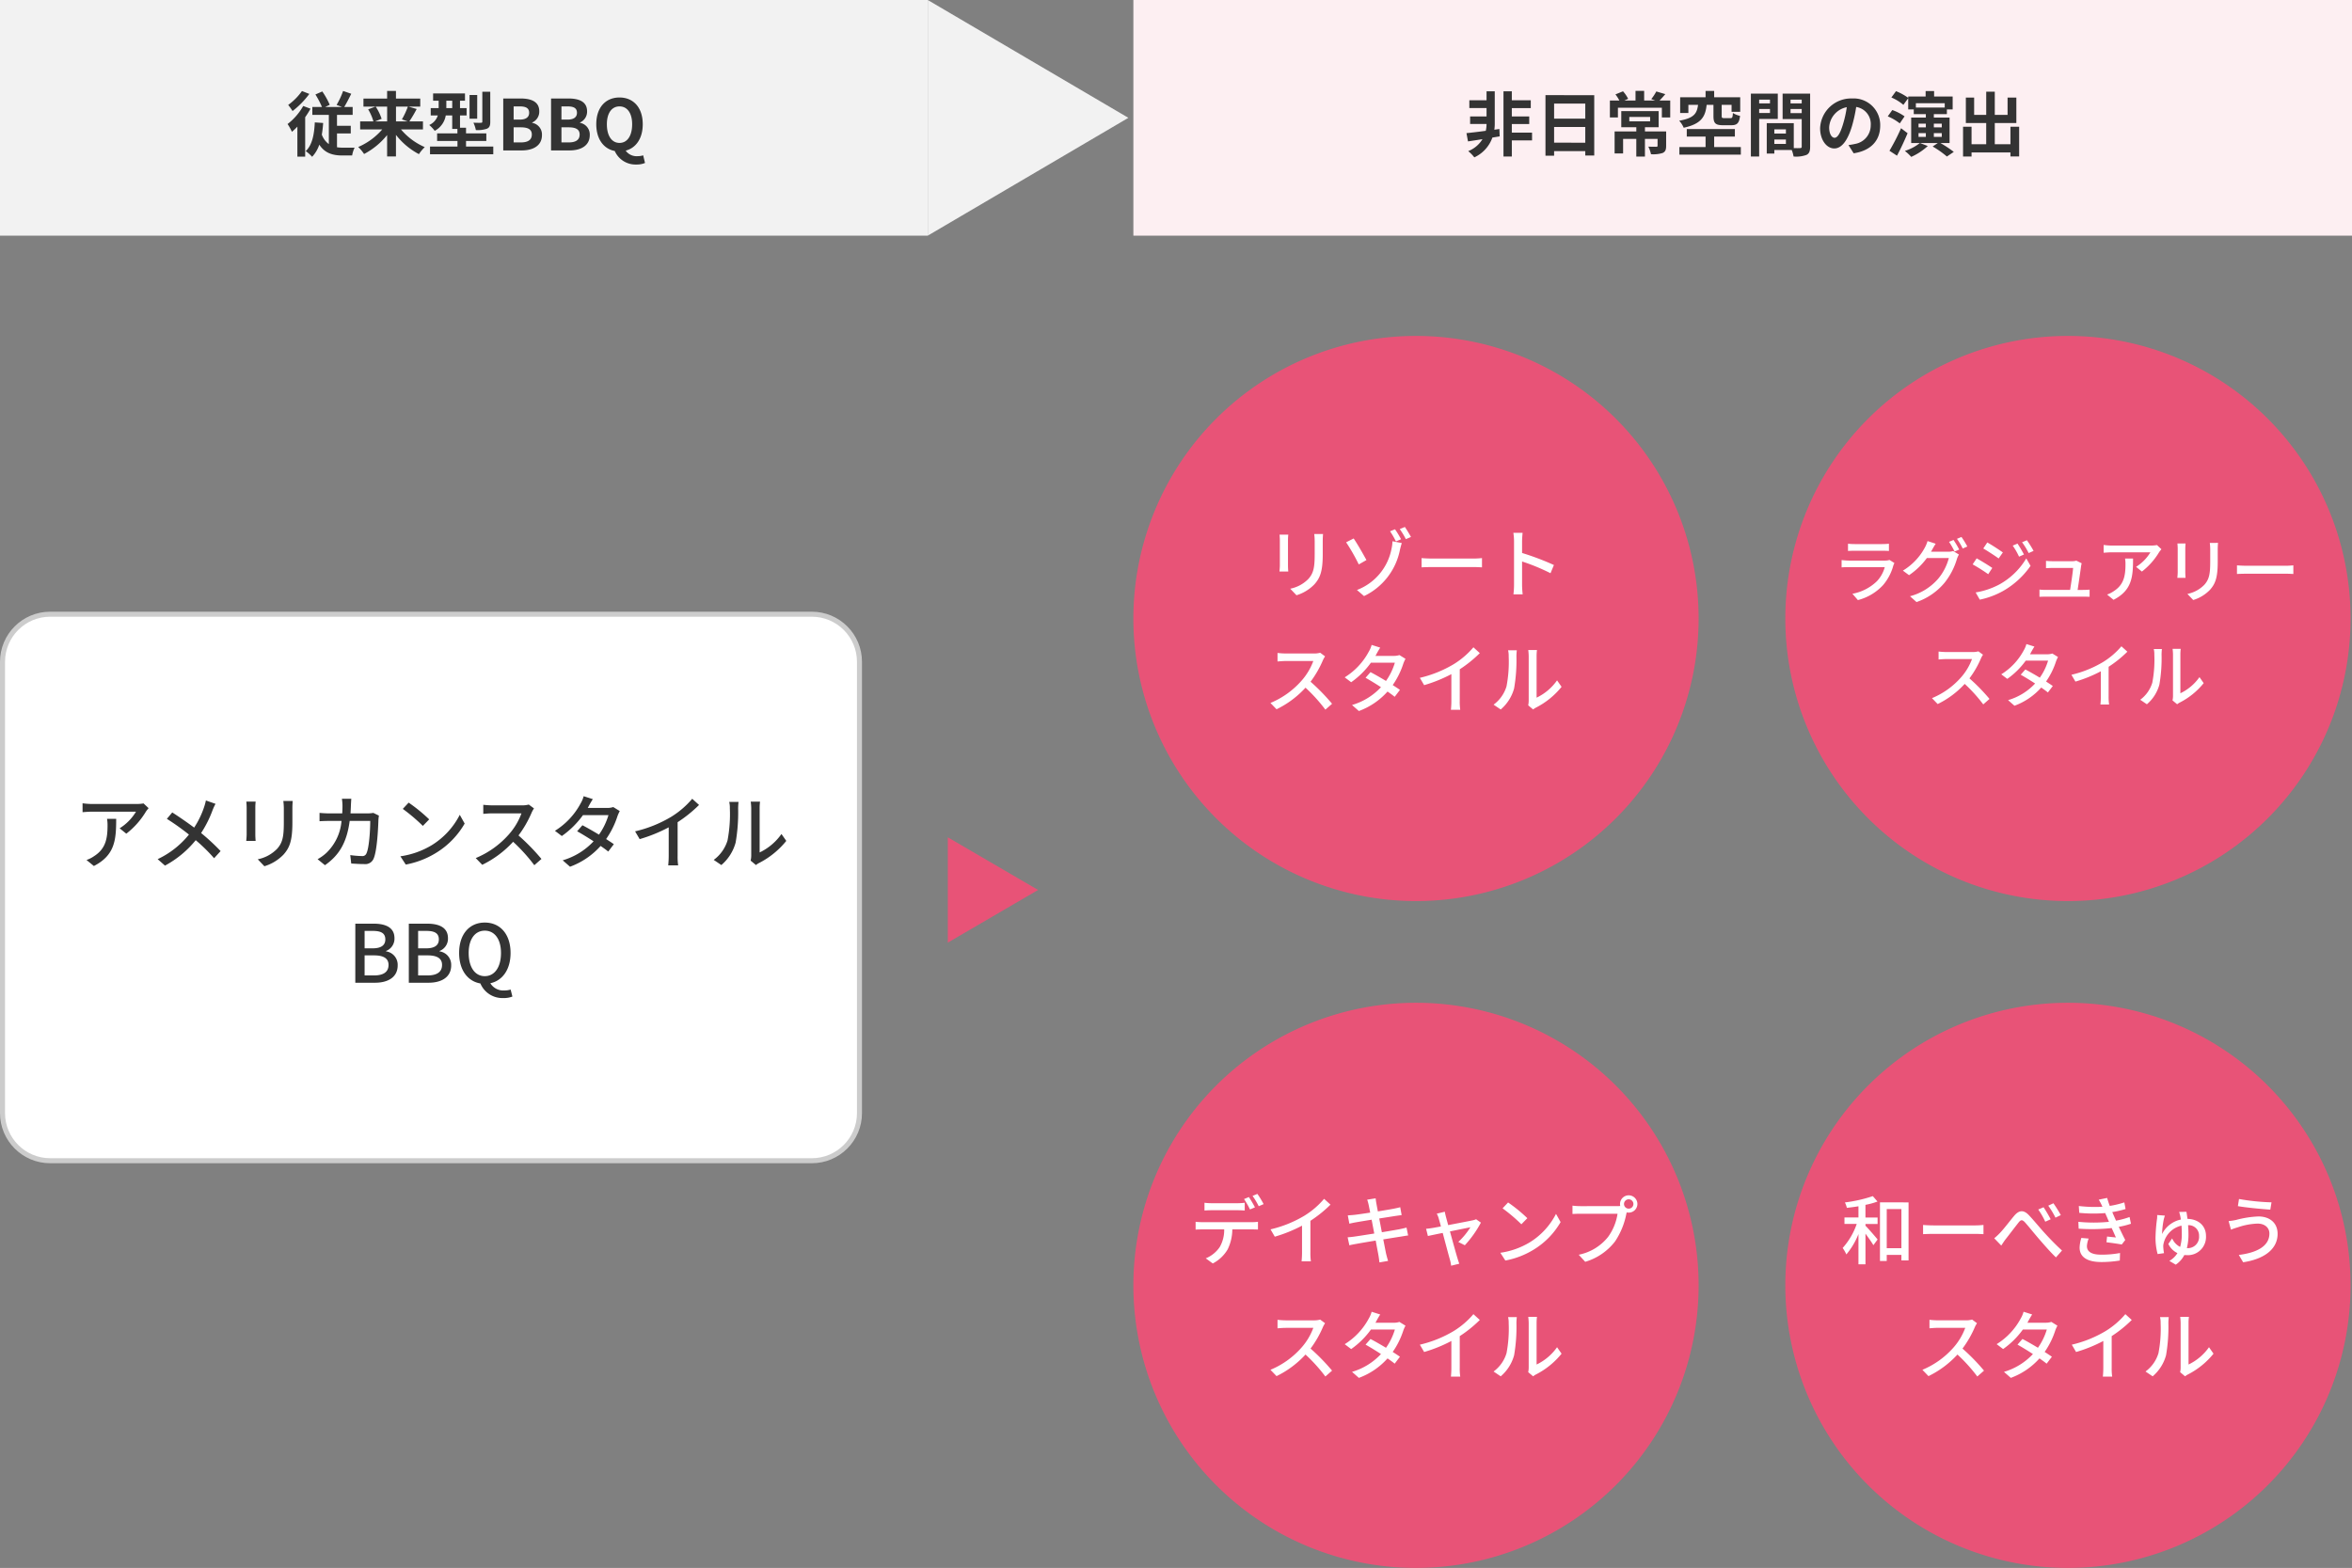
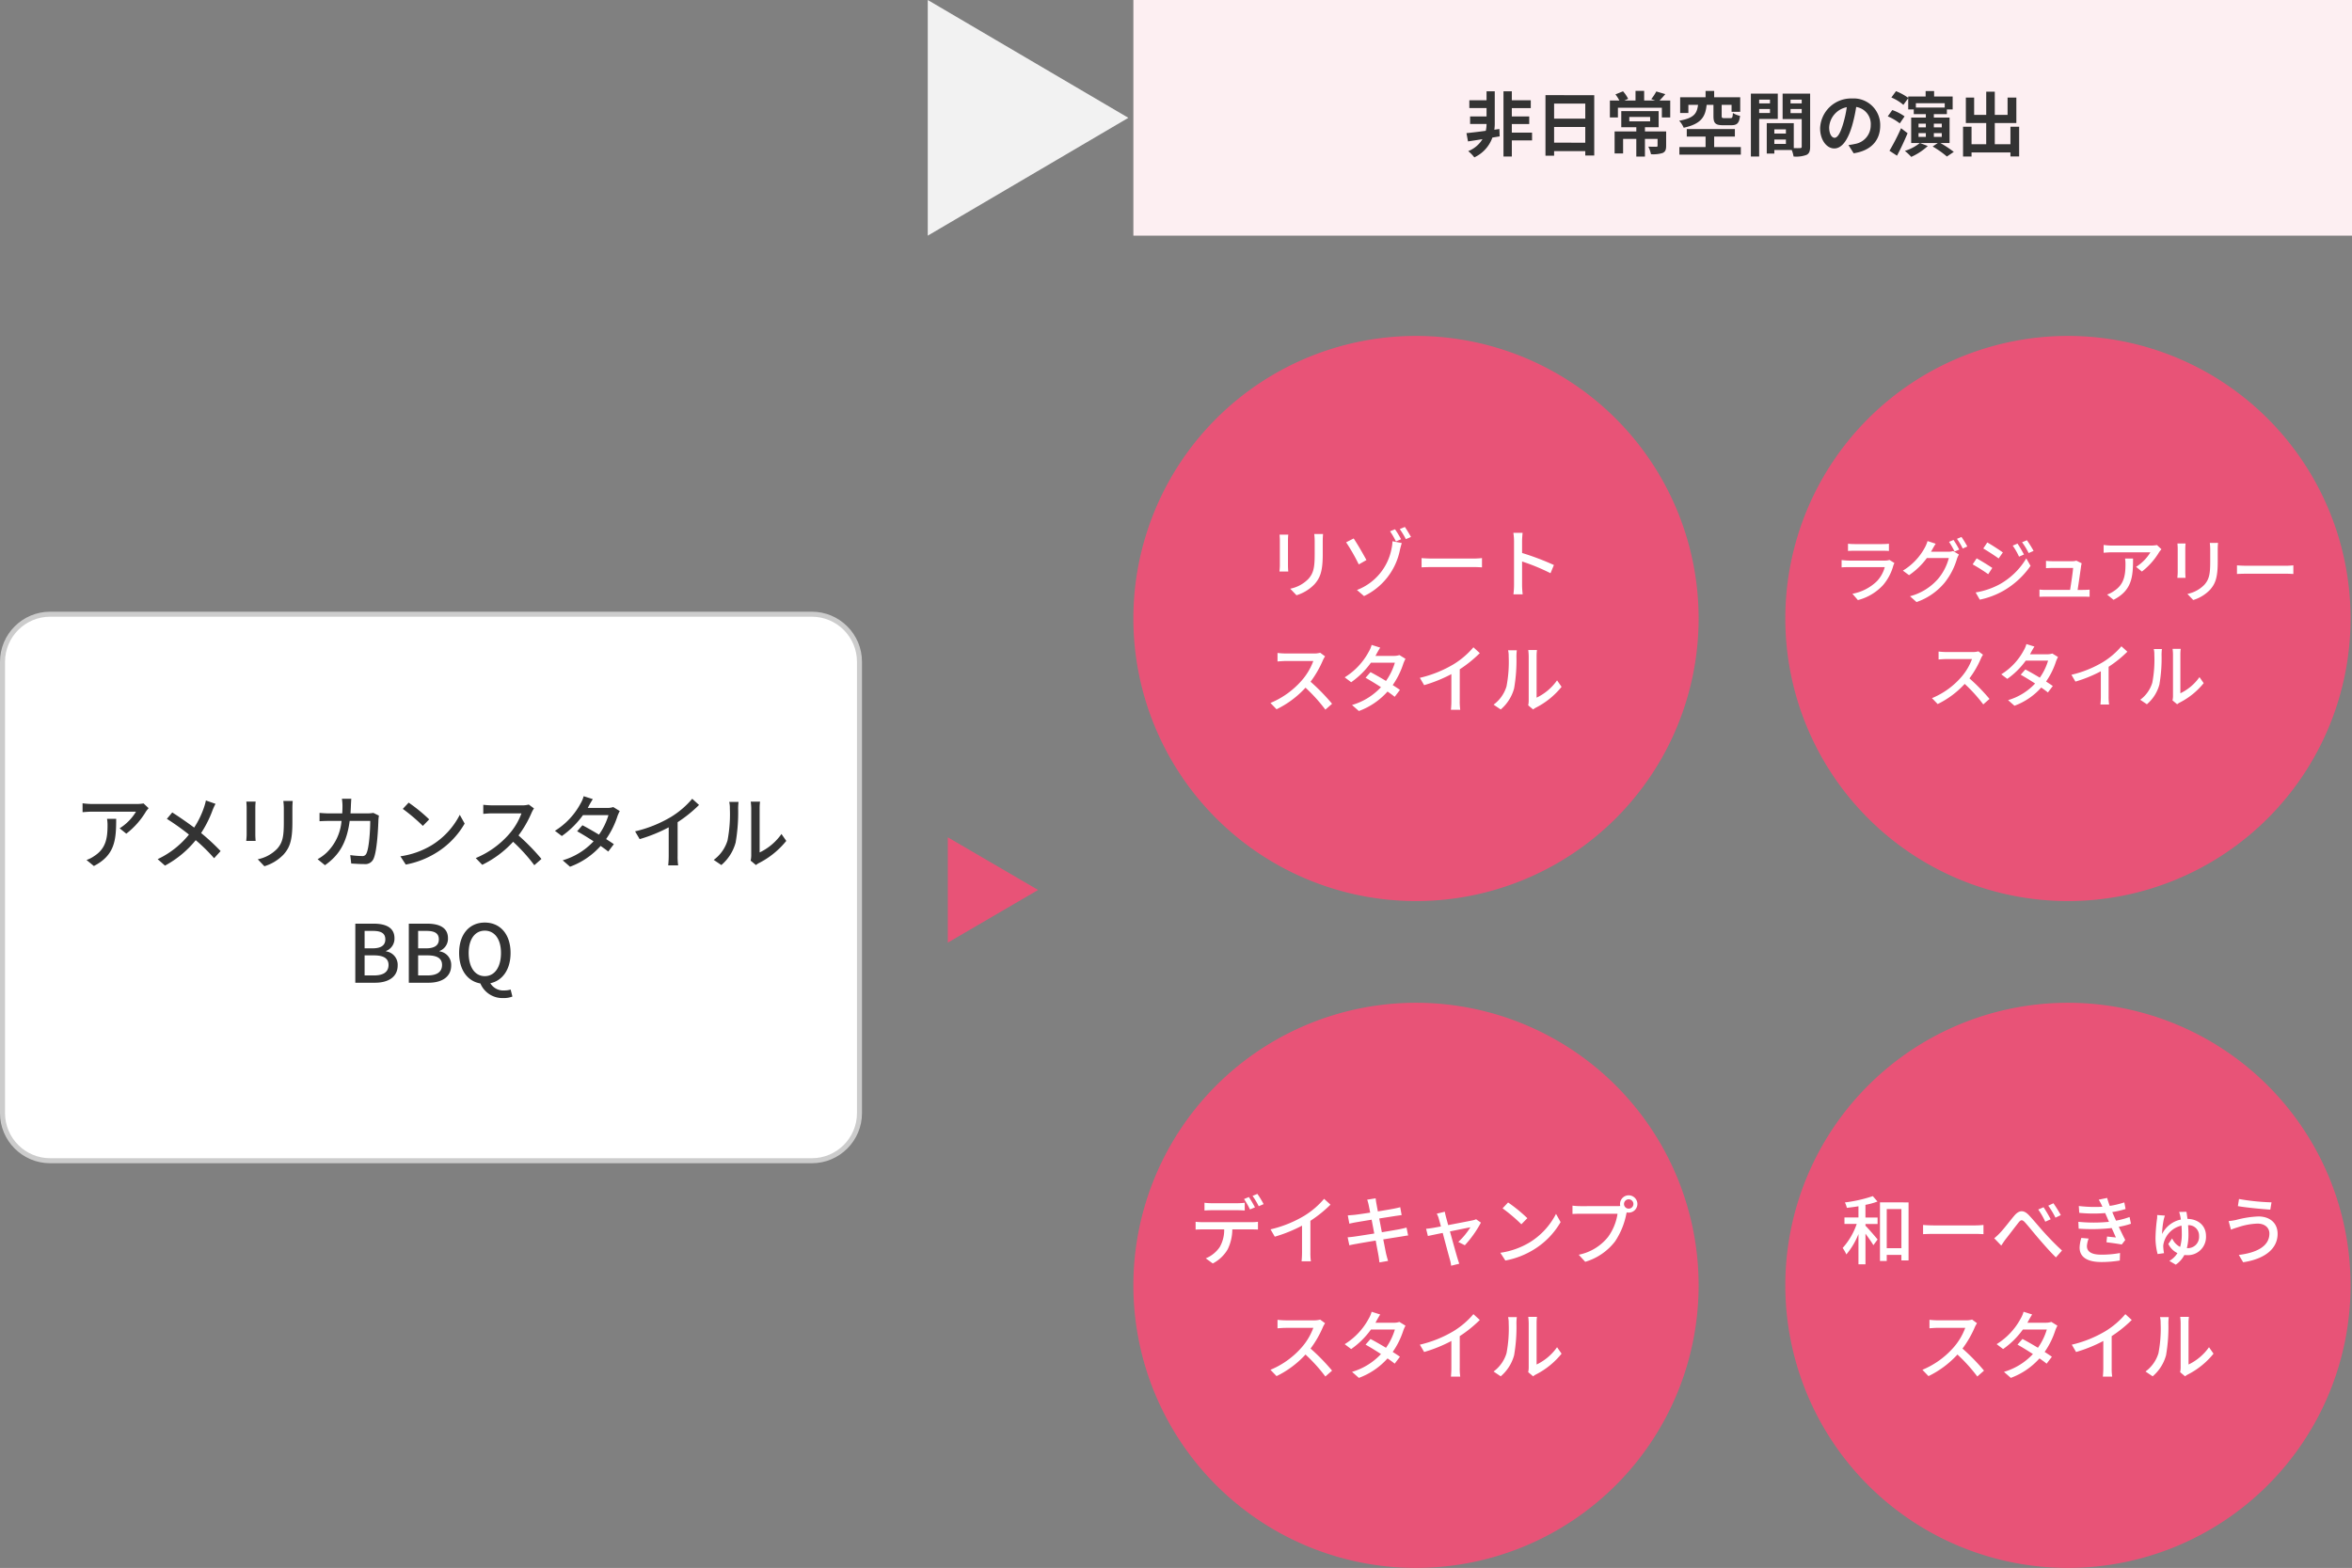
<svg xmlns="http://www.w3.org/2000/svg" width="469" height="312.711" viewBox="0 0 469 312.711">
  <rect x="0" y="0" width="469" height="312.711" fill="#808080" stroke="none" />
  <g transform="translate(2299 7296)">
    <path d="M0,0H243V47H0Z" transform="translate(-2073 -7296)" fill="#fdeff2" />
    <path d="M-49.014-4.27l-1.008.14a8.332,8.332,0,0,0,.084-1.134v-6.524h-1.638V-10h-3.43v1.554h3.43v1.666h-3.276v1.512h3.276v.014a6.181,6.181,0,0,1-.154,1.344c-1.47.2-2.842.364-3.85.462l.308,1.652c.84-.126,1.834-.28,2.884-.448A5.792,5.792,0,0,1-55.23.14a7.851,7.851,0,0,1,1.218,1.246,6.876,6.876,0,0,0,3.6-3.948l1.456-.238Zm6.51.728h-4.032V-5.264h3.472V-6.776h-3.472V-8.442h3.78V-10h-3.78v-1.792H-48.2V1.218h1.666V-2H-42.5Zm4.4,2V-4.676h6.216V-1.54Zm6.216-7.8v3.01h-6.216v-3.01Zm-7.938-1.68V1.05h1.722V.14h6.216v.882H-30.1v-12.04Zm16.716,4.354h4.158V-5.8h-4.158Zm7.35,2.884h-4.228v-.84h2.73V-7.84H-24.71v3.22h3v.84H-26.04V.6h1.694V-2.3h2.632V1.232h1.722V-2.3h2.52V-.938c0,.154-.07.21-.28.21s-.938,0-1.568-.028A5.893,5.893,0,0,1-18.788.756a6.3,6.3,0,0,0,2.31-.238c.56-.252.714-.658.714-1.428ZM-17.08-9.954c.35-.35.742-.784,1.148-1.274l-1.792-.532a9.583,9.583,0,0,1-1.008,1.526l.784.28h-2.2v-1.918h-1.722v1.918h-2.226l.756-.336a6.793,6.793,0,0,0-1.022-1.5l-1.512.616a7.86,7.86,0,0,1,.784,1.218h-1.89V-6.58h1.6V-8.512h8.764V-6.58h1.666V-9.954Zm10.752.868V-6.86c0,1.386.336,1.834,1.9,1.834h1.666c1.12,0,1.568-.392,1.736-1.862A4.492,4.492,0,0,1-2.45-7.462c-.056.882-.126,1.022-.476,1.022H-4.172c-.434,0-.518-.056-.518-.434V-9.086h1.974V-7.7H-.994v-2.9H-6.188v-1.26H-7.9v1.26h-5.068v3.136h1.638V-9.086h1.932c-.224,1.652-.714,2.632-3.766,3.164a4.75,4.75,0,0,1,.9,1.4c3.556-.77,4.326-2.24,4.578-4.564Zm.14,8.414V-2.758h4.13v-1.5h-9.59v1.5H-7.9V-.672h-5.222V.84H-.868V-.672Zm11.13-9.45v.742H2.786v-.742ZM2.786-7.462v-.8H4.942v.8ZM6.5-6.272v-5.054H1.134V1.218H2.786v-7.49ZM9.044-7.434V-8.26H11.27v.826Zm2.226-2.688v.742H9.044v-.742ZM5.81-1.3V-2.17H8.12V-1.3ZM8.12-4.2v.84H5.81V-4.2Zm4.83-7.126H7.462v5.082H11.27V-.77c0,.224-.084.308-.336.308-.182.014-.7.014-1.246,0v-4.97H4.3V.63H5.81V-.084H9.282a6.164,6.164,0,0,1,.364,1.3A6.049,6.049,0,0,0,12.208.9c.56-.266.742-.756.742-1.652ZM17.822-2.52c-.518,0-1.078-.686-1.078-2.086a4.347,4.347,0,0,1,3.514-4.018,22.254,22.254,0,0,1-.742,3.36C18.956-3.388,18.4-2.52,17.822-2.52ZM21.63.574c3.5-.532,5.292-2.6,5.292-5.516a5.291,5.291,0,0,0-5.6-5.418,6.183,6.183,0,0,0-6.384,5.936c0,2.338,1.3,4.032,2.828,4.032S20.482-2.1,21.308-4.9a30.13,30.13,0,0,0,.826-3.766A3.432,3.432,0,0,1,25.032-5a3.753,3.753,0,0,1-3.15,3.71c-.364.084-.756.154-1.288.224Zm9.45-5A43.69,43.69,0,0,1,28.77.07l1.5.98C31-.308,31.752-1.932,32.382-3.43Zm.7-2.366a9.791,9.791,0,0,0-2.45-1.26l-.9,1.26a10.182,10.182,0,0,1,2.394,1.4Zm2.786,3.346h1.456V-2.7H34.566Zm0-1.89h1.456v.742H34.566Zm4.634,0v.742H37.618v-.742Zm0,2.632H37.618v-.742H39.2Zm.588-6.706v.854H34.034v-.854Zm.966,7.938V-6.552H37.618v-.686h2.6v-.938H41.37v-2.576h-3.7v-1.092H35.98v1.092H32.508v.266a11.121,11.121,0,0,0-2.436-1.33l-.924,1.26a9.075,9.075,0,0,1,2.394,1.47l.966-1.33v2.24h1.106v.938h2.408v.686H33.1V-1.47h1.722A9.235,9.235,0,0,1,31.836.1a9.47,9.47,0,0,1,1.274,1.19,12.176,12.176,0,0,0,3.3-2.17l-1.54-.588H38.4L37.38-.784a19.48,19.48,0,0,1,2.842,2L41.594.294a22.464,22.464,0,0,0-2.66-1.764ZM52.892-4.718v3.486H49.77V-5.46h4.3v-5.082h-1.75v3.458H49.77v-4.634H48.062v4.634H45.654v-3.458H44V-5.46h4.06v4.228H45.136V-4.718H43.442V1.218h1.694V.406h7.756v.8h1.736V-4.718Z" transform="translate(-1951 -7266)" fill="#333" />
    <g transform="translate(-2299 -7174)" fill="#fff">
      <path d="M 161.885 109.5 L 10 109.5 C 4.762 109.5 0.5 105.238 0.5 100 L 0.5 10 C 0.5 4.762 4.762 0.5 10 0.5 L 161.885 0.5 C 167.123 0.5 171.385 4.762 171.385 10 L 171.385 100 C 171.385 105.238 167.123 109.5 161.885 109.5 Z" stroke="none" />
      <path d="M 10 1 C 5.037 1 1 5.037 1 10 L 1 100 C 1 104.963 5.037 109 10 109 L 161.885 109 C 166.847 109 170.885 104.963 170.885 100 L 170.885 10 C 170.885 5.037 166.847 1 161.885 1 L 10 1 M 10 0 L 161.885 0 C 167.407 0 171.885 4.477 171.885 10 L 171.885 100 C 171.885 105.523 167.407 110 161.885 110 L 10 110 C 4.477 110 0 105.523 0 100 L 0 10 C 0 4.477 4.477 0 10 0 Z" stroke="none" fill="#ccc" />
    </g>
    <path d="M-64.656-8.688a7.108,7.108,0,0,1,.1,1.28c0,2.656-.368,4.672-2.656,6.144a6.075,6.075,0,0,1-1.536.784L-67.28.72c4.208-2.16,4.448-5.232,4.448-9.408Zm7.28-3.072a8.281,8.281,0,0,1-1.344.112h-8.944a14.306,14.306,0,0,1-1.872-.144v1.776c.688-.048,1.248-.1,1.872-.1h8.784A9.947,9.947,0,0,1-62.144-6.8l1.328,1.072a15.845,15.845,0,0,0,3.92-4.416c.128-.192.384-.5.528-.672Zm12.432-.592A9.961,9.961,0,0,1-45.3-11.04a17.424,17.424,0,0,1-1.984,4.1c-1.28-.96-3.04-2.176-4.368-3.024l-1.072,1.28a48,48,0,0,1,4.4,3.136,17.594,17.594,0,0,1-6.24,4.9L-53.1.64a20.169,20.169,0,0,0,6.128-5.072,33.836,33.836,0,0,1,3.664,3.6l1.3-1.424a42.879,42.879,0,0,0-3.888-3.6A22.394,22.394,0,0,0-43.616-10.4a11.641,11.641,0,0,1,.592-1.28Zm8.064.224c.032.336.064.9.064,1.184v5.36c0,.464-.064,1.024-.08,1.3h1.872c-.032-.32-.064-.88-.064-1.3v-5.36c0-.448.032-.848.064-1.184Zm7.376-.128a12.371,12.371,0,0,1,.1,1.472v2.752c0,2.8-.208,4.048-1.328,5.312a7.407,7.407,0,0,1-3.872,2.1L-33.28.768a8.891,8.891,0,0,0,3.824-2.336c1.184-1.344,1.76-2.7,1.76-6.368v-2.848c0-.576.032-1.056.064-1.472Zm17.952,2.384a7.275,7.275,0,0,1-1.1.1h-3.456c.032-.5.064-1.024.08-1.568.016-.384.048-.976.08-1.344h-1.872a10.2,10.2,0,0,1,.112,1.392c0,.528-.016,1.04-.048,1.52h-2.576c-.624,0-1.344-.048-1.952-.1v1.664c.608-.048,1.36-.064,1.952-.064H-17.9a9.945,9.945,0,0,1-2.928,6.288A8.538,8.538,0,0,1-22.672-.64L-21.2.56c2.752-1.936,4.336-4.384,4.928-8.832h4.1c0,1.728-.208,5.344-.752,6.464a.846.846,0,0,1-.912.544,18.318,18.318,0,0,1-2.32-.192l.192,1.68c.8.048,1.744.112,2.608.112A1.784,1.784,0,0,0-11.5-.752c.7-1.568.912-6.144.96-7.76.016-.208.048-.544.1-.816Zm7.04-2.048L-5.68-10.672a36.375,36.375,0,0,1,4,3.392l1.264-1.3A32.4,32.4,0,0,0-4.512-11.92ZM-6.16-1.216-5.088.432A17.641,17.641,0,0,0,1.04-1.952,16.49,16.49,0,0,0,6.656-7.744L5.68-9.488A15.234,15.234,0,0,1,.128-3.456,16.625,16.625,0,0,1-6.16-1.216Zm25.6-10.32a4.853,4.853,0,0,1-1.392.16H12.112a17.119,17.119,0,0,1-1.744-.112V-9.68c.256-.016,1.12-.1,1.744-.1h5.872A13.164,13.164,0,0,1,15.44-5.552,17.978,17.978,0,0,1,8.864-.864L10.16.48a20.477,20.477,0,0,0,6.16-4.592A34.608,34.608,0,0,1,20.544.56L21.968-.688a42.528,42.528,0,0,0-4.576-4.688,21.9,21.9,0,0,0,2.624-4.56,5.523,5.523,0,0,1,.464-.832Zm16.848.5a3.725,3.725,0,0,1-1.2.176H31.2l.192-.352c.16-.32.512-.928.816-1.408L30.384-13.2a5.653,5.653,0,0,1-.608,1.44A14.405,14.405,0,0,1,24.656-6.3l1.376,1.04a17.629,17.629,0,0,0,4.208-4.16h5.088A13.288,13.288,0,0,1,33.44-5.536c-1.168-.7-2.4-1.408-3.3-1.872l-1.056,1.2c.864.48,2.1,1.232,3.28,2a13.639,13.639,0,0,1-6.16,3.792L27.664.864a15.172,15.172,0,0,0,6.1-4.144c.608.416,1.136.8,1.52,1.12L36.4-3.632c-.4-.288-.944-.64-1.536-1.024a17.146,17.146,0,0,0,2.272-4.592,8.078,8.078,0,0,1,.448-.992ZM49.12-8.016a26.541,26.541,0,0,0,4.272-3.44l-1.36-1.232A17.5,17.5,0,0,1,47.856-9.1,25.127,25.127,0,0,1,40.64-6.192l.912,1.552a30.67,30.67,0,0,0,5.792-2.352v5.7a18.54,18.54,0,0,1-.1,1.888h1.984A12.032,12.032,0,0,1,49.12-1.3ZM57.84.528a8.989,8.989,0,0,0,2.848-4.48,35.052,35.052,0,0,0,.5-6.832,11.975,11.975,0,0,1,.08-1.28H59.408a4.986,4.986,0,0,1,.128,1.3,27.743,27.743,0,0,1-.464,6.384A7.527,7.527,0,0,1,56.32-.5Zm6.9,0a3.334,3.334,0,0,1,.608-.4,16.78,16.78,0,0,0,5.44-4.416l-.96-1.376a11.256,11.256,0,0,1-4.352,3.68v-8.848a9.637,9.637,0,0,1,.08-1.28H63.7a11.727,11.727,0,0,1,.1,1.28V-1.36A4.615,4.615,0,0,1,63.68-.352ZM-15.152,24h3.936C-8.608,24-6.7,22.88-6.7,20.544a2.7,2.7,0,0,0-2.32-2.8v-.08a2.619,2.619,0,0,0,1.68-2.544c0-2.128-1.744-2.9-4.16-2.9h-3.648Zm1.856-6.864V13.664h1.632c1.664,0,2.5.464,2.5,1.7,0,1.1-.752,1.776-2.544,1.776Zm0,5.408v-4h1.872c1.872,0,2.9.576,2.9,1.9,0,1.44-1.056,2.1-2.9,2.1ZM-4.48,24H-.544c2.608,0,4.512-1.12,4.512-3.456a2.7,2.7,0,0,0-2.32-2.8v-.08a2.619,2.619,0,0,0,1.68-2.544c0-2.128-1.744-2.9-4.16-2.9H-4.48Zm1.856-6.864V13.664H-.992c1.664,0,2.5.464,2.5,1.7,0,1.1-.752,1.776-2.544,1.776Zm0,5.408v-4H-.752c1.872,0,2.9.576,2.9,1.9,0,1.44-1.056,2.1-2.9,2.1Zm10.08-4.48c0-2.768,1.264-4.448,3.216-4.448S13.9,15.3,13.9,18.064c0,2.848-1.28,4.624-3.232,4.624S7.456,20.912,7.456,18.064Zm8.368,7.3a4.32,4.32,0,0,1-1.248.176,3.015,3.015,0,0,1-2.8-1.44c2.416-.512,4.032-2.72,4.032-6.032C15.808,14.272,13.7,12,10.672,12s-5.12,2.272-5.12,6.064c0,3.408,1.7,5.648,4.24,6.08a4.752,4.752,0,0,0,4.576,2.912,4.673,4.673,0,0,0,1.808-.3Z" transform="translate(-2213 -7124)" fill="#333" />
-     <path d="M0,0H185V47H0Z" transform="translate(-2299 -7296)" fill="#f2f2f2" />
-     <path d="M-32.788-11.844a11.7,11.7,0,0,1-2.744,2.772,12.739,12.739,0,0,1,.868,1.218,17.212,17.212,0,0,0,3.346-3.416Zm.252,2.982a11.942,11.942,0,0,1-3.122,3.6A10.112,10.112,0,0,1-34.79-3.71,12.4,12.4,0,0,0-33.7-4.746V1.246h1.554V-6.622A18.76,18.76,0,0,0-31.08-8.316ZM-25.8-3.388h2.744V-4.914H-25.8v-2.17h3.122V-8.666h-1.68c.434-.714.938-1.694,1.4-2.632l-1.624-.56a15.891,15.891,0,0,1-1.3,2.786l1.078.406h-3.346l.9-.434a15.188,15.188,0,0,0-1.484-2.66l-1.372.6A17.84,17.84,0,0,1-28.8-8.666h-1.918v1.582h3.29V-1.26a4.043,4.043,0,0,1-1.4-1.89,22.6,22.6,0,0,0,.266-2.324l-1.666-.112c-.112,2.436-.518,4.508-1.806,5.726a7.806,7.806,0,0,1,1.274,1.134A6.616,6.616,0,0,0-29.33-1.148c1.106,1.694,2.674,2.156,4.592,2.156h1.96a5.436,5.436,0,0,1,.49-1.554c-.49,0-1.946.014-2.324,0A8.212,8.212,0,0,1-25.8-.63Zm10-5.348v2.954h-2.422L-16.9-6.3a9.975,9.975,0,0,0-1.19-2.436Zm4.13,0a15.767,15.767,0,0,1-1.19,2.548l1.176.406h-2.352V-8.736Zm3.01,4.55v-1.6h-2.716A25.825,25.825,0,0,0-9.912-8.26l-1.61-.476H-9.2v-1.6h-4.844v-1.526h-1.764v1.526h-4.718v1.6h2.38l-1.442.546a9.765,9.765,0,0,1,1.05,2.408h-2.646v1.6h4.4a13.216,13.216,0,0,1-4.788,3.5A7.9,7.9,0,0,1-20.4.714a14.527,14.527,0,0,0,4.592-3.78V1.2h1.764v-4.3A14.156,14.156,0,0,0-9.464.742,7.815,7.815,0,0,1-8.3-.658a12.981,12.981,0,0,1-4.746-3.528ZM4.76-11.7H3.178v5.95c0,.182-.07.224-.266.238S2.03-5.5,1.4-5.53a6.257,6.257,0,0,1,.49,1.47,5.766,5.766,0,0,0,2.2-.266c.532-.238.672-.63.672-1.4Zm-2.6.644H.63v4.732H2.156ZM-4-8.442v-1.47h1.176v1.47ZM-.07-.77V-1.89H3.976V-3.4H-.07v-1.12h-1.2v-2.45H.042v-1.47H-1.274v-1.47H-.28v-1.456H-6.636v1.456H-5.53v1.47H-7.112v1.47H-5.7a3.093,3.093,0,0,1-1.708,1.9A7.16,7.16,0,0,1-6.314-3.906a4.272,4.272,0,0,0,2.2-3.066h1.288v2.688h1.036V-3.4H-5.838V-1.89h4.06V-.77H-7.252V.77H5.362V-.77ZM7.35,0h3.7c2.282,0,4.018-.966,4.018-3.052A2.356,2.356,0,0,0,13.118-5.5v-.07a2.35,2.35,0,0,0,1.414-2.24c0-1.932-1.624-2.548-3.752-2.548H7.35ZM9.422-6.146V-8.778h1.232c1.246,0,1.862.364,1.862,1.274,0,.826-.574,1.358-1.89,1.358Zm0,4.55v-3.01h1.442c1.428,0,2.184.42,2.184,1.428,0,1.078-.77,1.582-2.184,1.582ZM16.884,0h3.7C22.862,0,24.6-.966,24.6-3.052A2.356,2.356,0,0,0,22.652-5.5v-.07a2.35,2.35,0,0,0,1.414-2.24c0-1.932-1.624-2.548-3.752-2.548h-3.43Zm2.072-6.146V-8.778h1.232c1.246,0,1.862.364,1.862,1.274,0,.826-.574,1.358-1.89,1.358Zm0,4.55v-3.01H20.4c1.428,0,2.184.42,2.184,1.428,0,1.078-.77,1.582-2.184,1.582Zm9.058-3.626c0-2.226.98-3.556,2.52-3.556s2.52,1.33,2.52,3.556c0,2.324-.98,3.724-2.52,3.724S28.014-2.9,28.014-5.222ZM35.252.98a3.658,3.658,0,0,1-1.134.168A2.654,2.654,0,0,1,31.766.042c2.058-.532,3.4-2.436,3.4-5.264,0-3.36-1.89-5.334-4.634-5.334S25.9-8.6,25.9-5.222c0,2.954,1.47,4.914,3.682,5.334a4.525,4.525,0,0,0,4.3,2.7,4.322,4.322,0,0,0,1.736-.308Z" transform="translate(-2206 -7266)" fill="#333" />
    <path d="M23.5,0,47,40H0Z" transform="translate(-2074 -7296) rotate(90)" fill="#f2f2f2" />
    <path d="M10.5,0,21,18H0Z" transform="translate(-2092 -7129) rotate(90)" fill="#e85377" />
    <path d="M56.356,0A56.356,56.356,0,1,1,0,56.356,56.356,56.356,0,0,1,56.356,0Z" transform="translate(-2073 -7229)" fill="#e85377" />
    <path d="M-26.85-11.37c.03.315.06.84.06,1.11v5.025c0,.435-.06.96-.075,1.215h1.755c-.03-.3-.06-.825-.06-1.215V-10.26c0-.42.03-.8.06-1.11Zm6.915-.12a11.6,11.6,0,0,1,.09,1.38v2.58c0,2.625-.195,3.8-1.245,4.98A6.944,6.944,0,0,1-24.72-.585L-23.475.72A8.335,8.335,0,0,0-19.89-1.47c1.11-1.26,1.65-2.535,1.65-5.97v-2.67c0-.54.03-.99.06-1.38Zm8.52,11.16,1.41,1.215a13,13,0,0,0,7.17-9.27c.06-.24.21-.855.36-1.305l-1.86-.36A7.6,7.6,0,0,1-4.515-8.6,11.006,11.006,0,0,1-11.415-.33Zm-2.16-9.51a38.238,38.238,0,0,1,2.52,4.41l1.53-.87c-.54-1.005-1.845-3.3-2.55-4.305Zm9.75-2.6-.99.4a15.813,15.813,0,0,1,1.17,2.025l1.02-.435A18.028,18.028,0,0,0-3.825-12.435ZM-1.86-12.9l-1.02.42a15.9,15.9,0,0,1,1.215,2.01l1.02-.435C-.945-11.46-1.5-12.375-1.86-12.9ZM1.47-4.845c.5-.03,1.38-.06,2.22-.06h8.16c.66,0,1.335.045,1.665.06V-6.69c-.36.03-.945.09-1.68.09H3.69c-.81,0-1.74-.045-2.22-.09ZM27.855-5.31a51.762,51.762,0,0,0-6.345-2.4v-2.34c0-.525.06-1.185.1-1.68H19.77a10.859,10.859,0,0,1,.135,1.68v8.67a15.7,15.7,0,0,1-.12,1.92H21.63a17.575,17.575,0,0,1-.12-1.92V-6.015a39.989,39.989,0,0,1,5.67,2.34Zm-46.6,17.495a4.55,4.55,0,0,1-1.305.15H-25.62a16.049,16.049,0,0,1-1.635-.105v1.695c.24-.015,1.05-.09,1.635-.09h5.5A12.341,12.341,0,0,1-22.5,17.8a16.855,16.855,0,0,1-6.165,4.4l1.215,1.26a19.2,19.2,0,0,0,5.775-4.305,32.445,32.445,0,0,1,3.96,4.38l1.335-1.17a39.87,39.87,0,0,0-4.29-4.4,20.531,20.531,0,0,0,2.46-4.275,5.178,5.178,0,0,1,.435-.78Zm15.8.465a3.492,3.492,0,0,1-1.125.165H-7.725l.18-.33c.15-.3.48-.87.765-1.32l-1.71-.54a5.3,5.3,0,0,1-.57,1.35,13.5,13.5,0,0,1-4.8,5.115l1.29.975a16.527,16.527,0,0,0,3.945-3.9h4.77a12.458,12.458,0,0,1-1.77,3.645c-1.095-.66-2.25-1.32-3.09-1.755L-9.7,17.18c.81.45,1.965,1.155,3.075,1.875A12.787,12.787,0,0,1-12.4,22.61l1.365,1.2a14.224,14.224,0,0,0,5.715-3.885c.57.39,1.065.75,1.425,1.05l1.05-1.38c-.375-.27-.885-.6-1.44-.96A16.074,16.074,0,0,0-2.16,14.33a7.573,7.573,0,0,1,.42-.93Zm12.03,2.835A24.882,24.882,0,0,0,13.08,12.26L11.805,11.1a16.408,16.408,0,0,1-3.915,3.36,23.556,23.556,0,0,1-6.765,2.73L1.98,18.65a28.753,28.753,0,0,0,5.43-2.2v5.34a17.382,17.382,0,0,1-.09,1.77H9.18a11.28,11.28,0,0,1-.1-1.77ZM17.25,23.5a8.427,8.427,0,0,0,2.67-4.2,32.861,32.861,0,0,0,.465-6.405,11.227,11.227,0,0,1,.075-1.2H18.72a4.675,4.675,0,0,1,.12,1.215,26.009,26.009,0,0,1-.435,5.985,7.057,7.057,0,0,1-2.58,3.645Zm6.465,0a3.125,3.125,0,0,1,.57-.375,15.731,15.731,0,0,0,5.1-4.14l-.9-1.29a10.552,10.552,0,0,1-4.08,3.45v-8.3a9.034,9.034,0,0,1,.075-1.2H22.74a10.994,10.994,0,0,1,.09,1.2v8.88a4.326,4.326,0,0,1-.1.945Z" transform="translate(-2017 -7178)" fill="#fff" />
    <path d="M56.356,0A56.356,56.356,0,1,1,0,56.356,56.356,56.356,0,0,1,56.356,0Z" transform="translate(-1943 -7229)" fill="#e85377" />
    <path d="M-35.224-7.322a2.778,2.778,0,0,1-.9.126h-7.168c-.406,0-.938-.042-1.484-.1v1.456c.532-.042,1.148-.056,1.484-.056h7.126a6.6,6.6,0,0,1-1.554,2.8,9.474,9.474,0,0,1-4.9,2.52l1.092,1.26A10.345,10.345,0,0,0-36.512-2.3,10.046,10.046,0,0,0-34.454-6.23a4.179,4.179,0,0,1,.21-.476ZM-43.5-9.114c.392-.028.9-.042,1.33-.042h5.446c.476,0,1.036.014,1.386.042v-1.442a13.375,13.375,0,0,1-1.372.07h-5.46a12.95,12.95,0,0,1-1.33-.07Zm16.548.154c.084-.126.14-.238.21-.364.154-.28.448-.812.728-1.232l-1.624-.532a6.559,6.559,0,0,1-.518,1.26,11.974,11.974,0,0,1-4.4,4.634l1.232.91A14.5,14.5,0,0,0-27.776-7.7h4.382a10.606,10.606,0,0,1-2.128,4.13A11.2,11.2,0,0,1-31.136-.084l1.3,1.162a12.6,12.6,0,0,0,5.6-3.864,13.856,13.856,0,0,0,2.464-4.76,4.791,4.791,0,0,1,.392-.854l-1.148-.7a3.288,3.288,0,0,1-1.05.14Zm3.6-1.974A16.71,16.71,0,0,1-22.246-9l.924-.392a20.288,20.288,0,0,0-1.134-1.918Zm1.582-.6A14.051,14.051,0,0,1-20.622-9.6l.91-.406a16.55,16.55,0,0,0-1.162-1.9Zm12.068.952-.952.406a13.413,13.413,0,0,1,1.26,2.2l.98-.434A24.65,24.65,0,0,0-9.7-10.584Zm1.876-.672-.966.406A13.605,13.605,0,0,1-7.476-8.694l.98-.434A20.506,20.506,0,0,0-7.826-11.256Zm-7.9.448-.8,1.2c.854.49,2.352,1.47,3.066,1.988l.84-1.2C-13.286-9.3-14.854-10.332-15.722-10.808ZM-18.046-.84-17.22.6a16.4,16.4,0,0,0,4.648-1.736A16.666,16.666,0,0,0-7.1-6.146L-7.952-7.63a14.3,14.3,0,0,1-5.362,5.194A15.374,15.374,0,0,1-18.046-.84Zm.2-6.8-.8,1.2A34.758,34.758,0,0,1-15.54-4.48l.812-1.246C-15.386-6.188-16.982-7.168-17.85-7.644Zm20.132,6.3c.2-1.3.588-3.92.7-4.816.028-.14.07-.35.112-.5L2.03-7.182a2.836,2.836,0,0,1-.84.112H-2.786a12.112,12.112,0,0,1-1.232-.07v1.456c.378-.014.826-.042,1.246-.042H1.386c-.042.784-.406,3.192-.6,4.382H-4.06a11.375,11.375,0,0,1-1.26-.07V.028C-4.844.014-4.522,0-4.06,0H3.486c.336,0,.924.014,1.19.028V-1.4c-.322.028-.9.056-1.218.056ZM11.746-7.6a6.22,6.22,0,0,1,.084,1.12c0,2.324-.322,4.088-2.324,5.376A5.315,5.315,0,0,1,8.162-.42L9.45.63c3.682-1.89,3.892-4.578,3.892-8.232Zm6.37-2.688a7.246,7.246,0,0,1-1.176.1H9.114a12.517,12.517,0,0,1-1.638-.126v1.554c.6-.042,1.092-.084,1.638-.084H16.8a8.7,8.7,0,0,1-2.856,2.9l1.162.938a13.864,13.864,0,0,0,3.43-3.864c.112-.168.336-.434.462-.588Zm4.074-.322c.028.294.056.784.056,1.036v4.69c0,.406-.056.9-.07,1.134h1.638c-.028-.28-.056-.77-.056-1.134v-4.69c0-.392.028-.742.056-1.036Zm6.454-.112a10.825,10.825,0,0,1,.084,1.288v2.408c0,2.45-.182,3.542-1.162,4.648A6.481,6.481,0,0,1,24.178-.546L25.34.672a7.779,7.779,0,0,0,3.346-2.044c1.036-1.176,1.54-2.366,1.54-5.572V-9.436c0-.5.028-.924.056-1.288Zm5.418,6.2c.462-.028,1.288-.056,2.072-.056H43.75c.616,0,1.246.042,1.554.056V-6.244c-.336.028-.882.084-1.568.084h-7.6c-.756,0-1.624-.042-2.072-.084ZM-17.5,10.906a4.247,4.247,0,0,1-1.218.14h-5.194a14.979,14.979,0,0,1-1.526-.1V12.53c.224-.014.98-.084,1.526-.084h5.138A11.518,11.518,0,0,1-21,16.142a15.731,15.731,0,0,1-5.754,4.1l1.134,1.176A17.917,17.917,0,0,0-20.23,17.4a30.282,30.282,0,0,1,3.7,4.088l1.246-1.092a37.212,37.212,0,0,0-4-4.1,19.162,19.162,0,0,0,2.3-3.99,4.833,4.833,0,0,1,.406-.728Zm14.742.434a3.259,3.259,0,0,1-1.05.154h-3.4l.168-.308c.14-.28.448-.812.714-1.232l-1.6-.5a4.947,4.947,0,0,1-.532,1.26,12.6,12.6,0,0,1-4.48,4.774l1.2.91a15.426,15.426,0,0,0,3.682-3.64H-3.6a11.627,11.627,0,0,1-1.652,3.4c-1.022-.616-2.1-1.232-2.884-1.638l-.924,1.05c.756.42,1.834,1.078,2.87,1.75a11.934,11.934,0,0,1-5.39,3.318l1.274,1.12A13.276,13.276,0,0,0-4.97,18.13c.532.364.994.7,1.33.98l.98-1.288c-.35-.252-.826-.56-1.344-.9a15,15,0,0,0,1.988-4.018,7.069,7.069,0,0,1,.392-.868ZM8.47,13.986a23.223,23.223,0,0,0,3.738-3.01L11.018,9.9a15.314,15.314,0,0,1-3.654,3.136A21.986,21.986,0,0,1,1.05,15.582l.8,1.358a26.836,26.836,0,0,0,5.068-2.058v4.984a16.223,16.223,0,0,1-.084,1.652H8.568a10.528,10.528,0,0,1-.1-1.652Zm7.63,7.476a7.865,7.865,0,0,0,2.492-3.92,30.671,30.671,0,0,0,.434-5.978,10.479,10.479,0,0,1,.07-1.12H17.472a4.363,4.363,0,0,1,.112,1.134,24.275,24.275,0,0,1-.406,5.586,6.586,6.586,0,0,1-2.408,3.4Zm6.034,0a2.917,2.917,0,0,1,.532-.35,14.683,14.683,0,0,0,4.76-3.864l-.84-1.2a9.849,9.849,0,0,1-3.808,3.22V11.522a8.432,8.432,0,0,1,.07-1.12H21.224a10.261,10.261,0,0,1,.084,1.12V19.81a4.038,4.038,0,0,1-.1.882Z" transform="translate(-1887 -7177)" fill="#fff" />
    <path d="M56.356,0A56.356,56.356,0,1,1,0,56.356,56.356,56.356,0,0,1,56.356,0Z" transform="translate(-1943 -7096)" fill="#e85377" />
    <path d="M-40.02-10.7a14.249,14.249,0,0,0,2.4-.66l-.93-1.08a27.905,27.905,0,0,1-5.565,1.26,5.535,5.535,0,0,1,.39,1.08c.735-.09,1.53-.18,2.31-.315v2.235h-2.79v1.29h2.445A13.92,13.92,0,0,1-44.565-2.1,6.945,6.945,0,0,1-43.83-.81a14.636,14.636,0,0,0,2.415-4.065v6.03h1.4V-4.95c.585.8,1.275,1.755,1.575,2.3l.84-1.14c-.345-.45-1.83-2.16-2.415-2.745v-.345H-37.6v-1.29H-40.02Zm4.245,8.64v-7.8h2.925v7.8Zm-1.35-9.135V.5h1.35V-.72h2.925V.39h1.425V-11.19Zm8.595,6.345c.5-.03,1.38-.06,2.22-.06h8.16c.66,0,1.335.045,1.665.06V-6.69c-.36.03-.945.09-1.68.09H-26.31c-.81,0-1.74-.045-2.22-.09Zm24.03-5.37-1.065.45a15.307,15.307,0,0,1,1.4,2.43l1.08-.48A25.941,25.941,0,0,0-4.5-10.215Zm1.965-.795-1.035.48A16.759,16.759,0,0,1-2.13-8.145l1.065-.51A25.264,25.264,0,0,0-2.535-11.01ZM-14.34-4.035l1.4,1.455c.24-.345.57-.885.9-1.3.7-.885,1.875-2.445,2.52-3.255.465-.6.75-.69,1.335-.045.69.765,1.815,2.175,2.76,3.27.99,1.14,2.3,2.655,3.39,3.69L-.825-1.59C-2.19-2.82-3.57-4.29-4.485-5.3S-6.6-7.785-7.515-8.73c-1.035-1.02-1.905-.885-2.835.2-.885,1.05-2.1,2.67-2.85,3.435A12.054,12.054,0,0,1-14.34-4.035ZM3.03-4.1a7.038,7.038,0,0,0-.345,1.92C2.685-.225,4.3.705,7.02.705A22.4,22.4,0,0,0,10.7.405l.045-1.5a19.436,19.436,0,0,1-3.765.33C4.935-.765,4.14-1.44,4.14-2.49a5.009,5.009,0,0,1,.345-1.485Zm9.615-4.17a16.393,16.393,0,0,1-2.7.72c-.195-.435-.36-.81-.48-1.08l-.27-.63A17.854,17.854,0,0,0,11.85-9.87L11.6-11.19a18.163,18.163,0,0,1-2.9.7,16.3,16.3,0,0,1-.525-1.59L6.5-11.73a9.915,9.915,0,0,1,.615,1.155l.12.255a26.994,26.994,0,0,1-4.71-.15l.09,1.365a28.6,28.6,0,0,0,5.175.045c.1.255.225.525.345.8l.4.945a30.632,30.632,0,0,1-6.1,0l.06,1.365a36.361,36.361,0,0,0,6.585-.12c.3.645.585,1.3.84,1.875C9.48-4.245,8.835-4.3,8.16-4.38L8.04-3.24c.96.12,2.265.3,3.045.45l.7-.9c-.42-.8-.87-1.755-1.29-2.625a16.69,16.69,0,0,0,2.43-.615Zm11.43,6.2a11.084,11.084,0,0,0,.315-2.775c0-.615-.03-1.23-.075-1.8a2.081,2.081,0,0,1,2.19,2.175A2.242,2.242,0,0,1,24.075-2.07ZM22.53-9.285a7.6,7.6,0,0,1,.21.75q.068.315.135.765a5.438,5.438,0,0,0-3.75,2.895,16.938,16.938,0,0,1,.36-3.015c.06-.18.12-.45.21-.66L18.15-8.67a5.1,5.1,0,0,1-.015.66,32.744,32.744,0,0,0-.315,3.885,12.409,12.409,0,0,0,.42,3.24l1.275-.18a9.675,9.675,0,0,1-.15-1.245,2.354,2.354,0,0,1,.06-.66A4.72,4.72,0,0,1,23-6.555c.045.48.06,1.005.06,1.59a9.016,9.016,0,0,1-.33,2.655,3.445,3.445,0,0,1-1.59-1.695l-.765,1.1a3.9,3.9,0,0,0,1.815,1.83A4.456,4.456,0,0,1,20.58.48l1.275.75a5.206,5.206,0,0,0,1.71-1.92,3.135,3.135,0,0,0,.375.015A3.628,3.628,0,0,0,27.885-4.5c0-1.86-1.305-3.33-3.69-3.405-.075-.57-.15-1.065-.21-1.41Zm18,4.3c0,2.505-2.46,3.825-6.1,4.275L35.295.75c3.96-.585,6.87-2.475,6.87-5.67,0-2.205-1.6-3.465-3.825-3.465a20.235,20.235,0,0,0-4.47.7,12.44,12.44,0,0,1-1.47.225l.465,1.71A13.859,13.859,0,0,1,34.2-6.21a13.488,13.488,0,0,1,3.96-.75C39.63-6.96,40.53-6.12,40.53-4.98Zm-6.06-6.885-.225,1.425c1.7.3,4.785.585,6.465.7l.24-1.455A43.637,43.637,0,0,1,34.47-11.865Zm-53.22,24.05a4.55,4.55,0,0,1-1.305.15H-25.62a16.049,16.049,0,0,1-1.635-.105v1.695c.24-.015,1.05-.09,1.635-.09h5.5A12.341,12.341,0,0,1-22.5,17.8a16.855,16.855,0,0,1-6.165,4.4l1.215,1.26a19.2,19.2,0,0,0,5.775-4.305,32.445,32.445,0,0,1,3.96,4.38l1.335-1.17a39.87,39.87,0,0,0-4.29-4.4,20.531,20.531,0,0,0,2.46-4.275,5.178,5.178,0,0,1,.435-.78Zm15.8.465a3.492,3.492,0,0,1-1.125.165H-7.725l.18-.33c.15-.3.48-.87.765-1.32l-1.71-.54a5.3,5.3,0,0,1-.57,1.35,13.5,13.5,0,0,1-4.8,5.115l1.29.975a16.527,16.527,0,0,0,3.945-3.9h4.77a12.458,12.458,0,0,1-1.77,3.645c-1.095-.66-2.25-1.32-3.09-1.755L-9.7,17.18c.81.45,1.965,1.155,3.075,1.875A12.787,12.787,0,0,1-12.4,22.61l1.365,1.2a14.224,14.224,0,0,0,5.715-3.885c.57.39,1.065.75,1.425,1.05l1.05-1.38c-.375-.27-.885-.6-1.44-.96A16.074,16.074,0,0,0-2.16,14.33a7.573,7.573,0,0,1,.42-.93Zm12.03,2.835A24.882,24.882,0,0,0,13.08,12.26L11.805,11.1a16.408,16.408,0,0,1-3.915,3.36,23.556,23.556,0,0,1-6.765,2.73L1.98,18.65a28.753,28.753,0,0,0,5.43-2.2v5.34a17.382,17.382,0,0,1-.09,1.77H9.18a11.28,11.28,0,0,1-.1-1.77ZM17.25,23.5a8.427,8.427,0,0,0,2.67-4.2,32.861,32.861,0,0,0,.465-6.405,11.227,11.227,0,0,1,.075-1.2H18.72a4.675,4.675,0,0,1,.12,1.215,26.009,26.009,0,0,1-.435,5.985,7.057,7.057,0,0,1-2.58,3.645Zm6.465,0a3.125,3.125,0,0,1,.57-.375,15.731,15.731,0,0,0,5.1-4.14l-.9-1.29a10.552,10.552,0,0,1-4.08,3.45v-8.3a9.034,9.034,0,0,1,.075-1.2H22.74a10.994,10.994,0,0,1,.09,1.2v8.88a4.326,4.326,0,0,1-.1.945Z" transform="translate(-1887 -7045)" fill="#fff" />
    <path d="M56.356,0A56.356,56.356,0,1,1,0,56.356,56.356,56.356,0,0,1,56.356,0Z" transform="translate(-2073 -7096)" fill="#e85377" />
    <path d="M-31.755-10.2a21.737,21.737,0,0,0-1.215-2.055l-.96.4a17.9,17.9,0,0,1,1.185,2.07Zm-3.54.57c.48,0,1.02.03,1.5.06v-1.545a12.579,12.579,0,0,1-1.5.09h-5.07a11.483,11.483,0,0,1-1.455-.09V-9.57c.4-.03.96-.06,1.47-.06Zm-6.93,2.385A13.38,13.38,0,0,1-43.59-7.32v1.56c.42-.03.915-.045,1.365-.045h4.335a6.826,6.826,0,0,1-.9,3.54A6.246,6.246,0,0,1-41.565-.03l1.4,1.02A7.386,7.386,0,0,0-37.2-1.815a9.207,9.207,0,0,0,.93-3.99h3.855c.39,0,.915.015,1.26.03V-7.32a9.425,9.425,0,0,1-1.26.075Zm9.99-5.235a14.051,14.051,0,0,1,1.23,2.055l.975-.42a16.535,16.535,0,0,0-1.245-2.04ZM-20.7-7.515a24.882,24.882,0,0,0,4.005-3.225L-17.97-11.9a16.408,16.408,0,0,1-3.915,3.36,23.556,23.556,0,0,1-6.765,2.73L-27.8-4.35a28.753,28.753,0,0,0,5.43-2.2v5.34a17.382,17.382,0,0,1-.09,1.77h1.86a11.28,11.28,0,0,1-.1-1.77Zm19.17,1.35c-.345.1-.84.21-1.41.33-.72.135-2.055.36-3.51.6L-6.975-7.98c1.35-.21,2.61-.405,3.27-.51.42-.06.93-.135,1.2-.165L-2.79-10.23c-.3.09-.765.195-1.23.285-.585.12-1.86.33-3.225.555-.15-.78-.255-1.35-.285-1.53-.075-.33-.12-.795-.165-1.08l-1.68.27a8.544,8.544,0,0,1,.3,1.08c.045.21.15.75.3,1.5-1.365.21-2.61.39-3.165.45-.465.045-.885.075-1.305.105l.315,1.65c.39-.09.78-.18,1.29-.27s1.77-.3,3.15-.525l.525,2.76c-1.62.255-3.15.495-3.885.6-.42.06-1.05.135-1.425.15l.345,1.6c.33-.09.78-.18,1.395-.285.7-.135,2.22-.39,3.855-.66.255,1.395.48,2.52.54,2.9.09.45.135.93.21,1.455l1.725-.3C-5.355.03-5.49-.5-5.6-.93c-.09-.4-.3-1.53-.57-2.88,1.4-.225,2.715-.435,3.5-.555.57-.09,1.11-.2,1.455-.225ZM10.095-2.64A21.729,21.729,0,0,0,13.3-7.155l-.96-.675a2.712,2.712,0,0,1-.645.21c-.54.12-2.9.57-4.92.96L6.33-8.3C6.24-8.67,6.15-9.03,6.1-9.33l-1.6.39a4.408,4.408,0,0,1,.39.96c.09.315.255.885.435,1.59-.81.15-1.44.27-1.65.3-.48.075-.87.135-1.305.165l.36,1.44c.42-.09,1.605-.345,2.955-.615C6.24-3,6.915-.48,7.125.255a7.22,7.22,0,0,1,.24,1.185l1.62-.4C8.88.75,8.7.2,8.625-.075,8.4-.78,7.71-3.285,7.125-5.4c1.89-.39,3.72-.75,4.08-.825A14.191,14.191,0,0,1,8.79-3.3Zm8.625-8.535-1.1,1.17a34.1,34.1,0,0,1,3.75,3.18L22.56-8.04A30.373,30.373,0,0,0,18.72-11.175ZM17.175-1.14l1,1.545A16.539,16.539,0,0,0,23.925-1.83,15.459,15.459,0,0,0,29.19-7.26L28.275-8.9a14.282,14.282,0,0,1-5.2,5.655A15.586,15.586,0,0,1,17.175-1.14Zm25.59-8.805a.925.925,0,0,1-.93-.93.935.935,0,0,1,.93-.93.938.938,0,0,1,.945.93A.928.928,0,0,1,42.765-9.945ZM33.18-10.44a13.57,13.57,0,0,1-1.62-.1V-8.88c.375-.015.975-.045,1.62-.045h7.365A10.5,10.5,0,0,1,38.67-4.32,9.967,9.967,0,0,1,32.805-.75L34.1.66A11.667,11.667,0,0,0,40.05-3.405,15.017,15.017,0,0,0,42.3-8.91l.075-.285a1.635,1.635,0,0,0,.39.045,1.728,1.728,0,0,0,1.74-1.725,1.738,1.738,0,0,0-1.74-1.725,1.735,1.735,0,0,0-1.725,1.725,1.862,1.862,0,0,0,.045.4,4.756,4.756,0,0,1-.63.03ZM-18.75,12.185a4.55,4.55,0,0,1-1.305.15H-25.62a16.049,16.049,0,0,1-1.635-.105v1.695c.24-.015,1.05-.09,1.635-.09h5.5A12.341,12.341,0,0,1-22.5,17.8a16.855,16.855,0,0,1-6.165,4.4l1.215,1.26a19.2,19.2,0,0,0,5.775-4.305,32.445,32.445,0,0,1,3.96,4.38l1.335-1.17a39.87,39.87,0,0,0-4.29-4.4,20.531,20.531,0,0,0,2.46-4.275,5.178,5.178,0,0,1,.435-.78Zm15.8.465a3.492,3.492,0,0,1-1.125.165H-7.725l.18-.33c.15-.3.48-.87.765-1.32l-1.71-.54a5.3,5.3,0,0,1-.57,1.35,13.5,13.5,0,0,1-4.8,5.115l1.29.975a16.527,16.527,0,0,0,3.945-3.9h4.77a12.458,12.458,0,0,1-1.77,3.645c-1.095-.66-2.25-1.32-3.09-1.755L-9.7,17.18c.81.45,1.965,1.155,3.075,1.875A12.787,12.787,0,0,1-12.4,22.61l1.365,1.2a14.224,14.224,0,0,0,5.715-3.885c.57.39,1.065.75,1.425,1.05l1.05-1.38c-.375-.27-.885-.6-1.44-.96A16.074,16.074,0,0,0-2.16,14.33a7.573,7.573,0,0,1,.42-.93Zm12.03,2.835A24.882,24.882,0,0,0,13.08,12.26L11.805,11.1a16.408,16.408,0,0,1-3.915,3.36,23.556,23.556,0,0,1-6.765,2.73L1.98,18.65a28.753,28.753,0,0,0,5.43-2.2v5.34a17.382,17.382,0,0,1-.09,1.77H9.18a11.28,11.28,0,0,1-.1-1.77ZM17.25,23.5a8.427,8.427,0,0,0,2.67-4.2,32.861,32.861,0,0,0,.465-6.405,11.227,11.227,0,0,1,.075-1.2H18.72a4.675,4.675,0,0,1,.12,1.215,26.009,26.009,0,0,1-.435,5.985,7.057,7.057,0,0,1-2.58,3.645Zm6.465,0a3.125,3.125,0,0,1,.57-.375,15.731,15.731,0,0,0,5.1-4.14l-.9-1.29a10.552,10.552,0,0,1-4.08,3.45v-8.3a9.034,9.034,0,0,1,.075-1.2H22.74a10.994,10.994,0,0,1,.09,1.2v8.88a4.326,4.326,0,0,1-.1.945Z" transform="translate(-2017 -7045)" fill="#fff" />
  </g>
</svg>